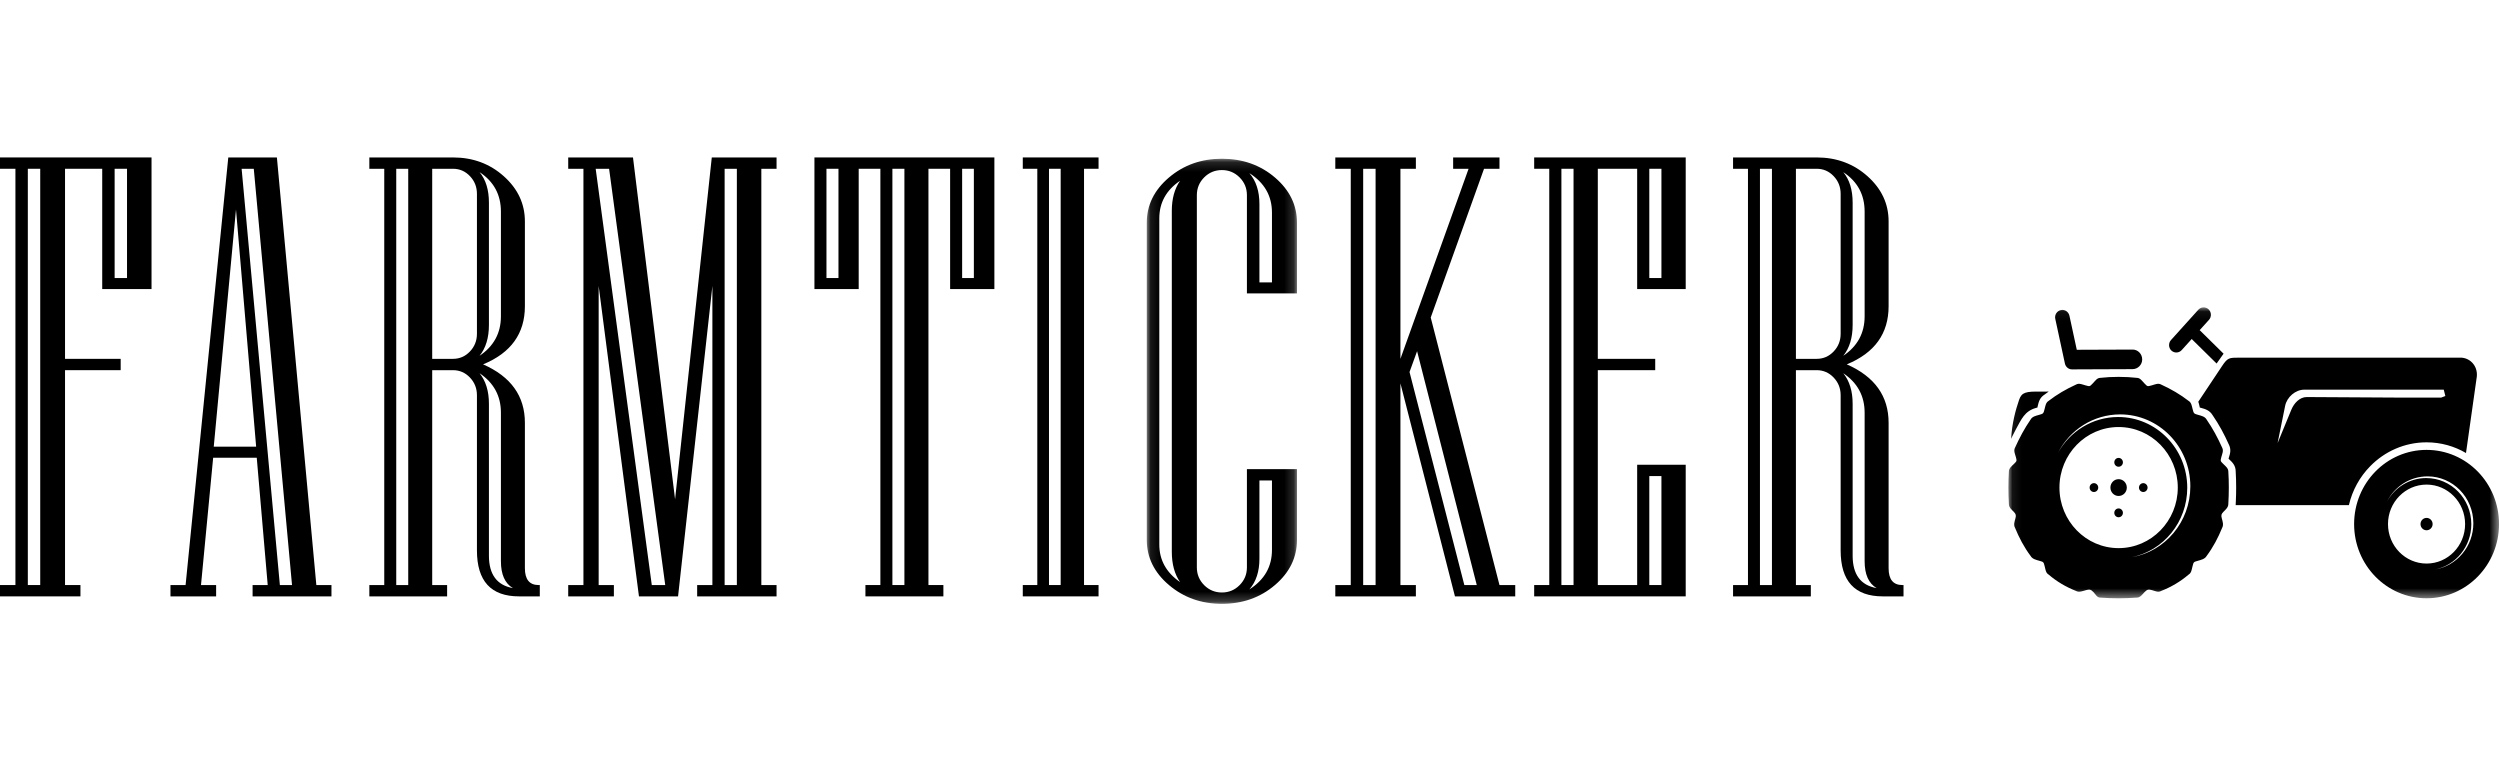
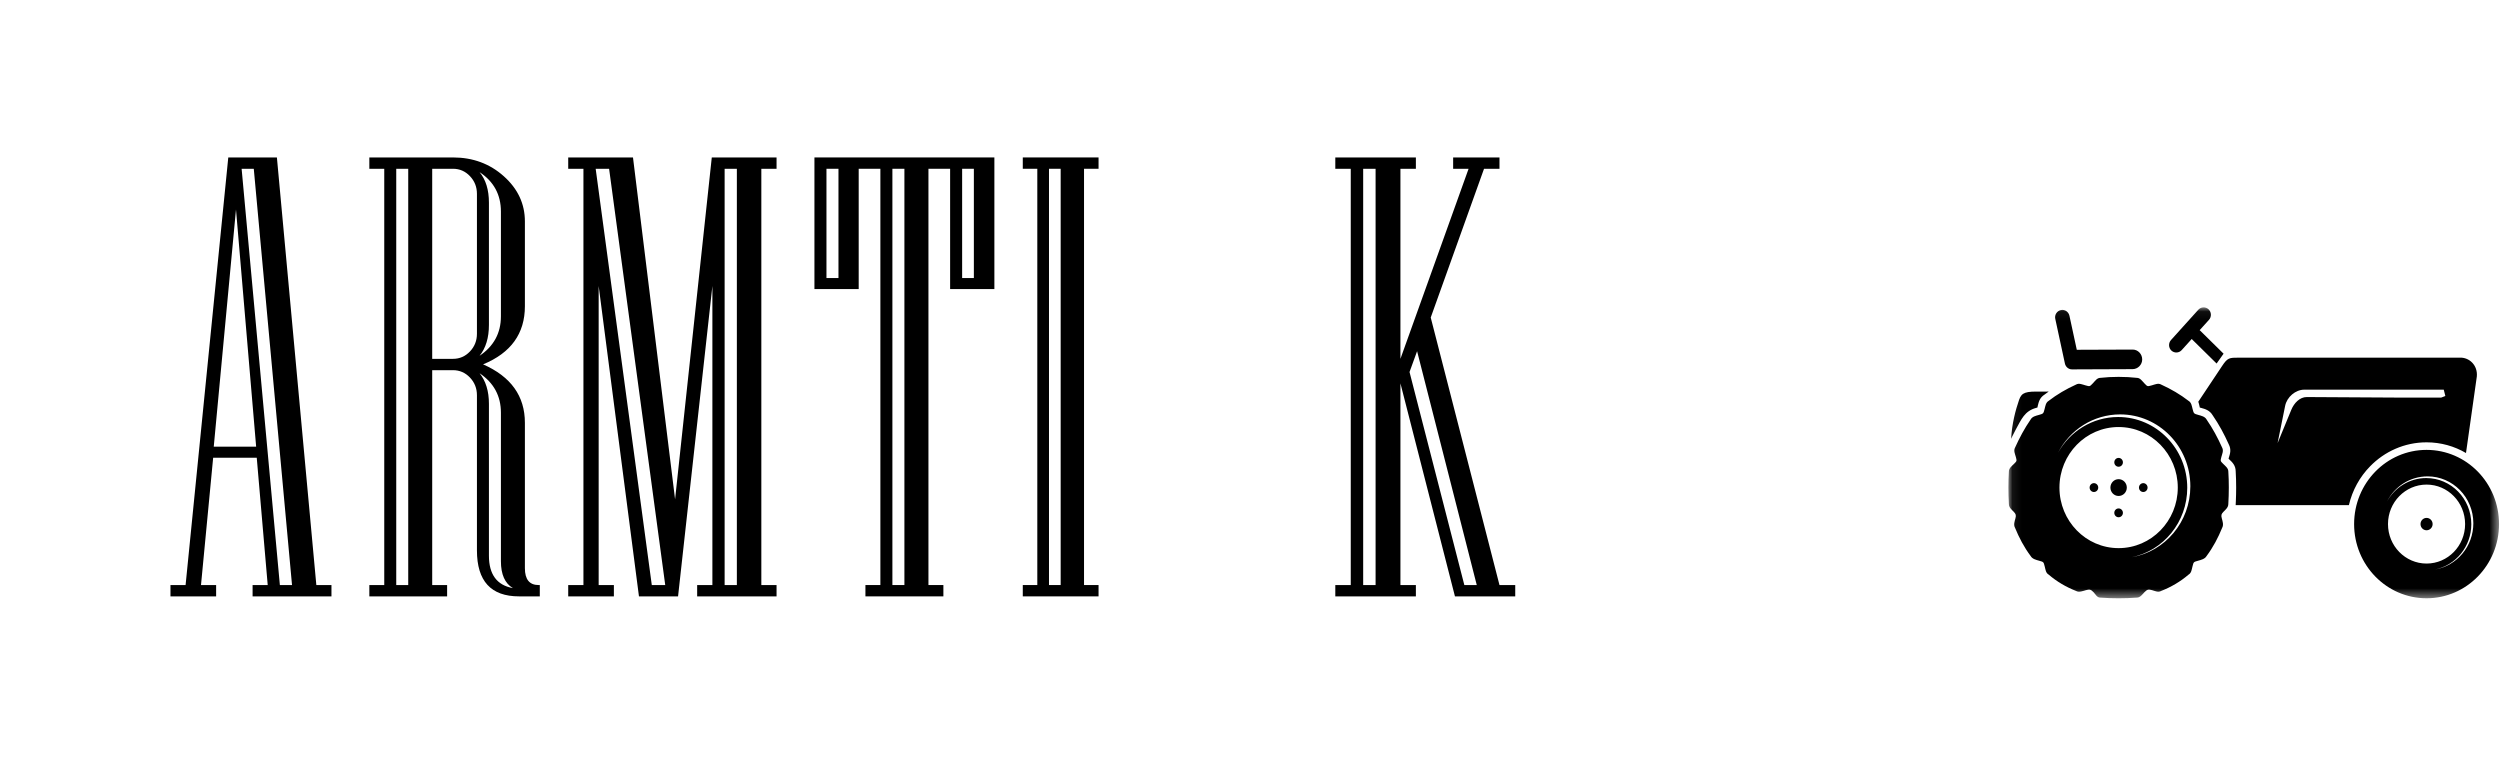
<svg xmlns="http://www.w3.org/2000/svg" xmlns:xlink="http://www.w3.org/1999/xlink" width="262px" height="80px" viewBox="0 0 262 47" version="1.1">
  <title>Farmticker</title>
  <defs>
    <polygon id="path-1" points="0.092 0.136 15.834 0.136 15.834 46.781 0.092 46.781" />
    <polygon id="path-3" points="0.074 0.057 51.492 0.057 51.492 30.546 0.074 30.546" />
  </defs>
  <g id="Farmticker" stroke="none" stroke-width="1" fill="none" fill-rule="evenodd">
    <g id="Home" transform="translate(-21, -28)">
      <g id="Farmticker" transform="translate(21, 18)">
        <g id="Group" transform="translate(0, 10)">
-           <path d="M0,0 L0,1.187 L1.617,1.187 L1.617,44.813 L0,44.813 L0,46 L8.431,46 L8.431,44.813 L6.815,44.813 L6.815,22.294 L12.647,22.294 L12.647,21.107 L6.815,21.107 L6.815,1.187 L10.713,1.187 L10.713,13.794 L15.88,13.794 L15.88,0 L0,0 Z M12.013,12.639 L13.312,12.639 L13.312,1.187 L12.013,1.187 L12.013,12.639 Z M2.916,44.813 L4.216,44.813 L4.216,1.187 L2.916,1.187 L2.916,44.813 Z" id="Fill-1" fill="#000000" />
          <path d="M34.737,46 L26.472,46 L26.472,44.813 L28.056,44.813 L26.907,31.468 L22.339,31.468 L21.065,44.813 L22.65,44.813 L22.65,46 L17.865,46 L17.865,44.813 L19.45,44.813 L23.924,0 L29.019,0 L33.152,44.813 L34.737,44.813 L34.737,46 Z M26.844,30.314 L24.732,5.453 L22.401,30.314 L26.844,30.314 Z M30.604,44.813 L26.596,1.187 L25.322,1.187 L29.33,44.813 L30.604,44.813 Z" id="Fill-2" fill="#000000" />
          <path d="M56.571,46 L54.396,46 C51.454,46 49.983,44.396 49.983,41.188 L49.983,24.924 C49.983,24.198 49.738,23.578 49.248,23.064 C48.758,22.551 48.165,22.294 47.471,22.294 L45.295,22.294 L45.295,44.813 L46.858,44.813 L46.858,46 L38.707,46 L38.707,44.813 L40.27,44.813 L40.27,1.187 L38.707,1.187 L38.707,0 L47.471,0 C49.554,0 51.332,0.657 52.802,1.973 C54.273,3.288 55.009,4.865 55.009,6.704 L55.009,15.59 C55.009,18.456 53.548,20.487 50.627,21.685 C53.548,22.968 55.009,25.01 55.009,27.812 L55.009,43.049 C55.009,44.225 55.488,44.813 56.449,44.813 L56.571,44.813 L56.571,46 Z M41.526,44.813 L42.782,44.813 L42.782,1.187 L41.526,1.187 L41.526,44.813 Z M49.983,18.477 L49.983,3.817 C49.983,3.091 49.738,2.47 49.248,1.957 C48.758,1.443 48.165,1.187 47.471,1.187 L45.295,1.187 L45.295,21.107 L47.471,21.107 C48.165,21.107 48.758,20.851 49.248,20.337 C49.738,19.824 49.983,19.204 49.983,18.477 Z M52.496,16.649 L52.496,5.678 C52.496,3.903 51.75,2.524 50.259,1.54 C50.913,2.331 51.24,3.4 51.24,4.747 L51.24,17.547 C51.24,18.894 50.913,19.974 50.259,20.787 C51.75,19.782 52.496,18.402 52.496,16.649 Z M53.753,45.134 C52.915,44.642 52.496,43.701 52.496,42.311 L52.496,26.753 C52.496,25 51.75,23.62 50.259,22.615 C50.913,23.428 51.24,24.497 51.24,25.823 L51.24,41.734 C51.24,43.701 52.077,44.835 53.753,45.134 Z" id="Fill-3" fill="#000000" />
          <path d="M81.383,46 L73.062,46 L73.062,44.813 L74.658,44.813 L74.658,13.472 L71.061,46 L66.963,46 L62.74,13.472 L62.74,44.813 L64.335,44.813 L64.335,46 L59.549,46 L59.549,44.813 L61.144,44.813 L61.144,1.187 L59.549,1.187 L59.549,0 L66.337,0 L70.748,35.831 L74.595,0 L81.383,0 L81.383,1.187 L79.788,1.187 L79.788,44.813 L81.383,44.813 L81.383,46 Z M69.716,44.813 L63.834,1.187 L62.427,1.187 L68.308,44.813 L69.716,44.813 Z M75.941,44.813 L77.223,44.813 L77.223,1.187 L75.941,1.187 L75.941,44.813 Z" id="Fill-5" fill="#000000" />
          <path d="M104.211,13.794 L99.573,13.794 L99.573,1.187 L97.301,1.187 L97.301,44.813 L98.867,44.813 L98.867,46 L90.697,46 L90.697,44.813 L92.264,44.813 L92.264,1.187 L89.991,1.187 L89.991,13.794 L85.353,13.794 L85.353,0 L104.211,0 L104.211,13.794 Z M86.613,12.639 L87.872,12.639 L87.872,1.187 L86.613,1.187 L86.613,12.639 Z M93.523,44.813 L94.782,44.813 L94.782,1.187 L93.523,1.187 L93.523,44.813 Z M100.832,12.639 L102.061,12.639 L102.061,1.187 L100.832,1.187 L100.832,12.639 Z" id="Fill-7" fill="#000000" />
          <path d="M115.128,46 L107.188,46 L107.188,44.813 L108.71,44.813 L108.71,1.187 L107.188,1.187 L107.188,0 L115.128,0 L115.128,1.187 L113.606,1.187 L113.606,44.813 L115.128,44.813 L115.128,46 Z M109.934,44.813 L111.158,44.813 L111.158,1.187 L109.934,1.187 L109.934,44.813 Z" id="Fill-9" fill="#000000" />
          <g id="Group-13" transform="translate(120.09, 0)">
            <mask id="mask-2" fill="white">
              <use xlink:href="#path-1" />
            </mask>
            <g id="Clip-12" />
-             <path d="M15.834,40.076 C15.834,41.915 15.066,43.492 13.531,44.808 C11.995,46.123 10.139,46.781 7.964,46.781 C5.808,46.781 3.958,46.123 2.412,44.808 C0.865,43.492 0.092,41.915 0.092,40.076 L0.092,6.84 C0.092,5.001 0.865,3.424 2.412,2.108 C3.958,0.793 5.808,0.136 7.964,0.136 C10.139,0.136 11.995,0.793 13.531,2.108 C15.066,3.424 15.834,5.001 15.834,6.84 L15.834,14.251 L10.587,14.251 L10.587,3.953 C10.587,3.226 10.331,2.606 9.819,2.092 C9.307,1.579 8.688,1.323 7.964,1.323 C7.238,1.323 6.619,1.579 6.107,2.092 C5.596,2.606 5.34,3.226 5.34,3.953 L5.34,42.963 C5.34,43.691 5.596,44.31 6.107,44.824 C6.619,45.337 7.238,45.594 7.964,45.594 C8.688,45.594 9.307,45.337 9.819,44.824 C10.331,44.31 10.587,43.691 10.587,42.963 L10.587,32.665 L15.834,32.665 L15.834,40.076 Z M3.58,44.503 C3.004,43.669 2.716,42.61 2.716,41.327 L2.716,5.59 C2.716,4.328 3.004,3.279 3.58,2.445 C2.129,3.429 1.404,4.744 1.404,6.391 L1.404,40.557 C1.404,42.183 2.129,43.498 3.58,44.503 Z M13.212,13.096 L13.212,5.782 C13.212,4.028 12.421,2.649 10.843,1.643 C11.547,2.456 11.898,3.536 11.898,4.884 L11.898,13.096 L13.212,13.096 Z M13.212,41.134 L13.212,33.852 L11.898,33.852 L11.898,42.065 C11.898,43.391 11.547,44.46 10.843,45.273 C12.421,44.268 13.212,42.889 13.212,41.134 Z" id="Fill-11" fill="#000000" mask="url(#mask-2)" />
          </g>
          <path d="M158.797,46 L152.479,46 L146.765,23.674 L146.765,44.813 L148.384,44.813 L148.384,46 L139.94,46 L139.94,44.813 L141.559,44.813 L141.559,1.187 L139.94,1.187 L139.94,0 L148.384,0 L148.384,1.187 L146.765,1.187 L146.765,21.107 L153.908,1.187 L152.289,1.187 L152.289,0 L157.146,0 L157.146,1.187 L155.527,1.187 L149.94,16.777 L157.146,44.813 L158.797,44.813 L158.797,46 Z M142.861,44.813 L144.162,44.813 L144.162,1.187 L142.861,1.187 L142.861,44.813 Z M154.765,44.813 L148.511,20.305 L147.718,22.487 L153.463,44.813 L154.765,44.813 Z" id="Fill-14" fill="#000000" />
-           <path d="M176.662,46 L160.782,46 L160.782,44.813 L162.363,44.813 L162.363,1.187 L160.782,1.187 L160.782,0 L176.662,0 L176.662,13.794 L171.575,13.794 L171.575,1.187 L167.45,1.187 L167.45,21.107 L173.467,21.107 L173.467,22.294 L167.45,22.294 L167.45,44.813 L171.575,44.813 L171.575,32.206 L176.662,32.206 L176.662,46 Z M163.635,44.813 L164.907,44.813 L164.907,1.187 L163.635,1.187 L163.635,44.813 Z M172.847,12.639 L174.118,12.639 L174.118,1.187 L172.847,1.187 L172.847,12.639 Z M172.847,44.813 L174.118,44.813 L174.118,33.393 L172.847,33.393 L172.847,44.813 Z" id="Fill-16" fill="#000000" />
-           <path d="M199.489,46 L197.313,46 C194.372,46 192.9,44.396 192.9,41.188 L192.9,24.924 C192.9,24.198 192.655,23.578 192.165,23.064 C191.675,22.551 191.082,22.294 190.388,22.294 L188.212,22.294 L188.212,44.813 L189.775,44.813 L189.775,46 L181.624,46 L181.624,44.813 L183.187,44.813 L183.187,1.187 L181.624,1.187 L181.624,0 L190.388,0 C192.472,0 194.249,0.657 195.72,1.973 C197.191,3.288 197.926,4.865 197.926,6.704 L197.926,15.59 C197.926,18.456 196.465,20.487 193.544,21.685 C196.465,22.968 197.926,25.01 197.926,27.812 L197.926,43.049 C197.926,44.225 198.406,44.813 199.366,44.813 L199.489,44.813 L199.489,46 Z M184.443,44.813 L185.7,44.813 L185.7,1.187 L184.443,1.187 L184.443,44.813 Z M192.9,18.477 L192.9,3.817 C192.9,3.091 192.655,2.47 192.165,1.957 C191.675,1.443 191.082,1.187 190.388,1.187 L188.212,1.187 L188.212,21.107 L190.388,21.107 C191.082,21.107 191.675,20.851 192.165,20.337 C192.655,19.824 192.9,19.204 192.9,18.477 Z M195.413,16.649 L195.413,5.678 C195.413,3.903 194.667,2.524 193.176,1.54 C193.83,2.331 194.157,3.4 194.157,4.747 L194.157,17.547 C194.157,18.894 193.83,19.974 193.176,20.787 C194.667,19.782 195.413,18.402 195.413,16.649 Z M196.67,45.134 C195.832,44.642 195.413,43.701 195.413,42.311 L195.413,26.753 C195.413,25 194.667,23.62 193.176,22.615 C193.83,23.428 194.157,24.497 194.157,25.823 L194.157,41.734 C194.157,43.701 194.994,44.835 196.67,45.134 Z" id="Fill-18" fill="#000000" />
        </g>
        <g id="Group-22" transform="translate(210.406, 25.655)">
          <mask id="mask-4" fill="white">
            <use xlink:href="#path-3" />
          </mask>
          <g id="Clip-21" />
          <path d="M21.053,0.263 C21.36,0.552 21.379,1.048 21.096,1.363 L20.119,2.444 L22.625,4.912 L21.894,5.943 L19.284,3.373 L18.231,4.54 C17.945,4.852 17.465,4.872 17.155,4.583 C16.848,4.294 16.832,3.798 17.112,3.484 L19.977,0.306 C20.263,-0.01 20.744,-0.026 21.053,0.263 M43.898,23.418 C44.247,23.418 44.533,23.127 44.533,22.768 C44.533,22.409 44.247,22.12 43.898,22.12 C43.548,22.12 43.264,22.409 43.264,22.768 C43.264,23.127 43.548,23.418 43.898,23.418 M14.66,18.943 C14.66,18.688 14.459,18.478 14.209,18.478 C13.96,18.478 13.758,18.688 13.758,18.943 C13.758,19.199 13.96,19.407 14.209,19.407 C14.459,19.407 14.66,19.199 14.66,18.943 M9.489,18.943 C9.489,18.688 9.288,18.478 9.037,18.478 C8.789,18.478 8.586,18.688 8.586,18.943 C8.586,19.199 8.789,19.407 9.037,19.407 C9.288,19.407 9.489,19.199 9.489,18.943 M11.623,22.054 C11.873,22.054 12.076,21.847 12.076,21.59 C12.076,21.335 11.873,21.128 11.623,21.128 C11.372,21.128 11.172,21.335 11.172,21.59 C11.172,21.847 11.372,22.054 11.623,22.054 M11.623,16.759 C11.873,16.759 12.076,16.554 12.076,16.295 C12.076,16.041 11.873,15.833 11.623,15.833 C11.372,15.833 11.172,16.041 11.172,16.295 C11.172,16.554 11.372,16.759 11.623,16.759 M11.623,19.823 C12.099,19.823 12.484,19.43 12.484,18.943 C12.484,18.457 12.099,18.061 11.623,18.061 C11.149,18.061 10.765,18.457 10.765,18.943 C10.765,19.43 11.149,19.823 11.623,19.823 M5.577,0.338 C5.988,0.248 6.385,0.529 6.473,0.943 L7.241,4.502 L13.097,4.48 C13.649,4.478 14.096,4.947 14.096,5.511 C14.096,6.076 13.638,6.529 13.087,6.531 L7.312,6.554 C7.149,6.554 6.74,6.574 6.587,6.542 C6.301,6.48 6.059,6.247 5.995,5.932 L4.986,1.256 C4.894,0.836 5.168,0.426 5.577,0.338 M43.898,30.544 C39.701,30.544 36.305,27.062 36.305,22.768 C36.305,18.474 39.701,14.993 43.898,14.993 C48.092,14.993 51.492,18.474 51.492,22.768 C51.492,27.062 48.092,30.544 43.898,30.544 M44.798,27.526 C46.96,27.082 48.587,25.127 48.587,22.783 C48.587,20.112 46.472,17.946 43.865,17.946 C42.104,17.946 40.57,18.932 39.759,20.39 C40.561,18.829 42.161,17.769 44.003,17.769 C46.651,17.769 48.8,19.967 48.8,22.678 C48.8,25.116 47.069,27.137 44.798,27.526 M43.898,26.906 C41.664,26.906 39.855,25.054 39.855,22.768 C39.855,20.484 41.664,18.63 43.898,18.63 C46.129,18.63 47.937,20.484 47.937,22.768 C47.937,25.054 46.129,26.906 43.898,26.906 M13.54,30.475 C12.25,30.569 10.997,30.569 9.706,30.475 C9.359,30.475 9.213,30.133 9,29.911 C8.716,29.62 8.595,29.586 8.206,29.692 C7.908,29.774 7.471,29.954 7.17,29.778 C6.12,29.367 5.157,28.803 4.292,28.063 C3.989,27.885 3.967,27.541 3.887,27.237 C3.753,26.72 3.783,26.748 3.278,26.604 C2.985,26.521 2.58,26.429 2.409,26.119 C1.709,25.183 1.189,24.184 0.767,23.153 C0.596,22.843 0.725,22.477 0.809,22.178 C0.899,21.836 0.863,21.718 0.627,21.472 C0.41,21.254 0.124,21.021 0.124,20.664 C0.057,19.505 0.057,18.367 0.124,17.256 C0.124,16.9 0.458,16.667 0.675,16.447 C0.947,16.169 0.974,16.169 0.857,15.743 C0.776,15.442 0.596,15.076 0.767,14.766 C1.231,13.735 1.761,12.739 2.409,11.802 C2.58,11.494 2.964,11.417 3.259,11.332 C3.748,11.195 3.743,11.195 3.87,10.701 C3.95,10.397 3.989,10.036 4.292,9.856 C5.155,9.189 6.12,8.622 7.17,8.145 C7.471,7.966 7.843,8.148 8.139,8.227 C8.628,8.359 8.578,8.372 8.933,8.009 C9.15,7.786 9.359,7.444 9.706,7.444 C10.888,7.307 12.36,7.307 13.54,7.444 C13.887,7.444 14.098,7.786 14.315,8.009 C14.668,8.372 14.62,8.359 15.111,8.227 C15.403,8.148 15.777,7.966 16.078,8.145 C17.128,8.622 18.093,9.189 18.958,9.856 C19.258,10.036 19.296,10.397 19.375,10.701 C19.505,11.195 19.499,11.195 19.989,11.332 C20.282,11.417 20.666,11.494 20.838,11.802 C21.485,12.739 22.02,13.735 22.479,14.766 C22.65,15.076 22.47,15.442 22.391,15.743 C22.276,16.169 22.299,16.169 22.573,16.447 C22.788,16.667 23.122,16.9 23.122,17.256 C23.193,18.367 23.189,19.505 23.122,20.664 C23.122,21.021 22.838,21.254 22.621,21.472 C22.383,21.718 22.348,21.836 22.441,22.178 C22.521,22.477 22.65,22.843 22.479,23.153 C22.059,24.184 21.539,25.183 20.842,26.119 C20.666,26.429 20.265,26.521 19.973,26.604 C19.463,26.748 19.492,26.72 19.359,27.237 C19.279,27.541 19.258,27.885 18.958,28.063 C18.093,28.803 17.128,29.367 16.078,29.778 C15.777,29.954 15.42,29.774 15.125,29.692 C14.739,29.586 14.618,29.62 14.33,29.911 C14.117,30.133 13.887,30.475 13.54,30.475 M13.006,26.241 C16.32,25.557 18.818,22.559 18.818,18.966 C18.818,14.869 15.575,11.548 11.573,11.548 C8.875,11.548 6.521,13.058 5.274,15.292 C6.506,12.906 8.958,11.274 11.786,11.274 C15.85,11.274 19.142,14.646 19.142,18.808 C19.142,22.546 16.489,25.644 13.006,26.241 M11.623,25.289 C8.2,25.289 5.424,22.45 5.424,18.943 C5.424,15.438 8.2,12.598 11.623,12.598 C15.048,12.598 17.826,15.438 17.826,18.943 C17.826,22.45 15.048,25.289 11.623,25.289 M44.068,5.327 L24.242,5.327 C23.212,5.327 23.051,5.327 22.462,6.212 L19.975,9.946 C20.027,10.087 20.06,10.237 20.094,10.378 C20.111,10.451 20.115,10.481 20.121,10.498 L20.136,10.558 C20.184,10.57 20.228,10.583 20.273,10.594 C20.685,10.707 21.167,10.838 21.48,11.364 C21.815,11.852 22.12,12.35 22.402,12.863 C22.671,13.353 22.926,13.87 23.164,14.403 C23.452,14.948 23.308,15.399 23.176,15.81 C23.166,15.848 23.154,15.887 23.145,15.912 C23.205,15.977 23.212,15.983 23.22,15.989 C23.54,16.289 23.895,16.622 23.895,17.256 C23.926,17.794 23.945,18.359 23.943,18.943 C23.943,19.415 23.933,19.881 23.912,20.339 C23.903,20.484 23.899,20.636 23.891,20.782 L35.758,20.782 C36.121,19.214 36.906,17.811 37.984,16.712 C39.496,15.162 41.589,14.201 43.898,14.201 C45.403,14.201 46.812,14.608 48.03,15.322 L49.166,7.294 C49.272,6.127 48.376,5.28 47.369,5.327 M45.434,9.512 L40.837,9.512 C38.535,9.493 33.557,9.473 31.351,9.456 C30.609,9.45 30.01,10.092 29.726,10.784 L28.285,14.283 L29.075,10.383 C29.263,9.448 30.165,8.682 31.079,8.682 L45.699,8.682 L45.866,9.345 M0.348,13.834 C0.508,13.5 0.675,13.175 0.845,12.863 C1.431,11.798 1.77,10.921 2.973,10.594 C3.002,10.588 3.029,10.579 3.056,10.57 L3.112,10.556 L3.123,10.513 L3.127,10.498 C3.131,10.481 3.14,10.451 3.152,10.378 C3.252,9.961 3.357,9.514 3.87,9.193 C4.01,9.086 4.154,8.98 4.297,8.879 L3.513,8.888 C1.903,8.851 1.469,8.958 1.197,9.741 C0.821,10.834 0.466,12.166 0.348,13.834" id="Fill-20" fill="#000000" mask="url(#mask-4)" />
        </g>
      </g>
    </g>
  </g>
</svg>